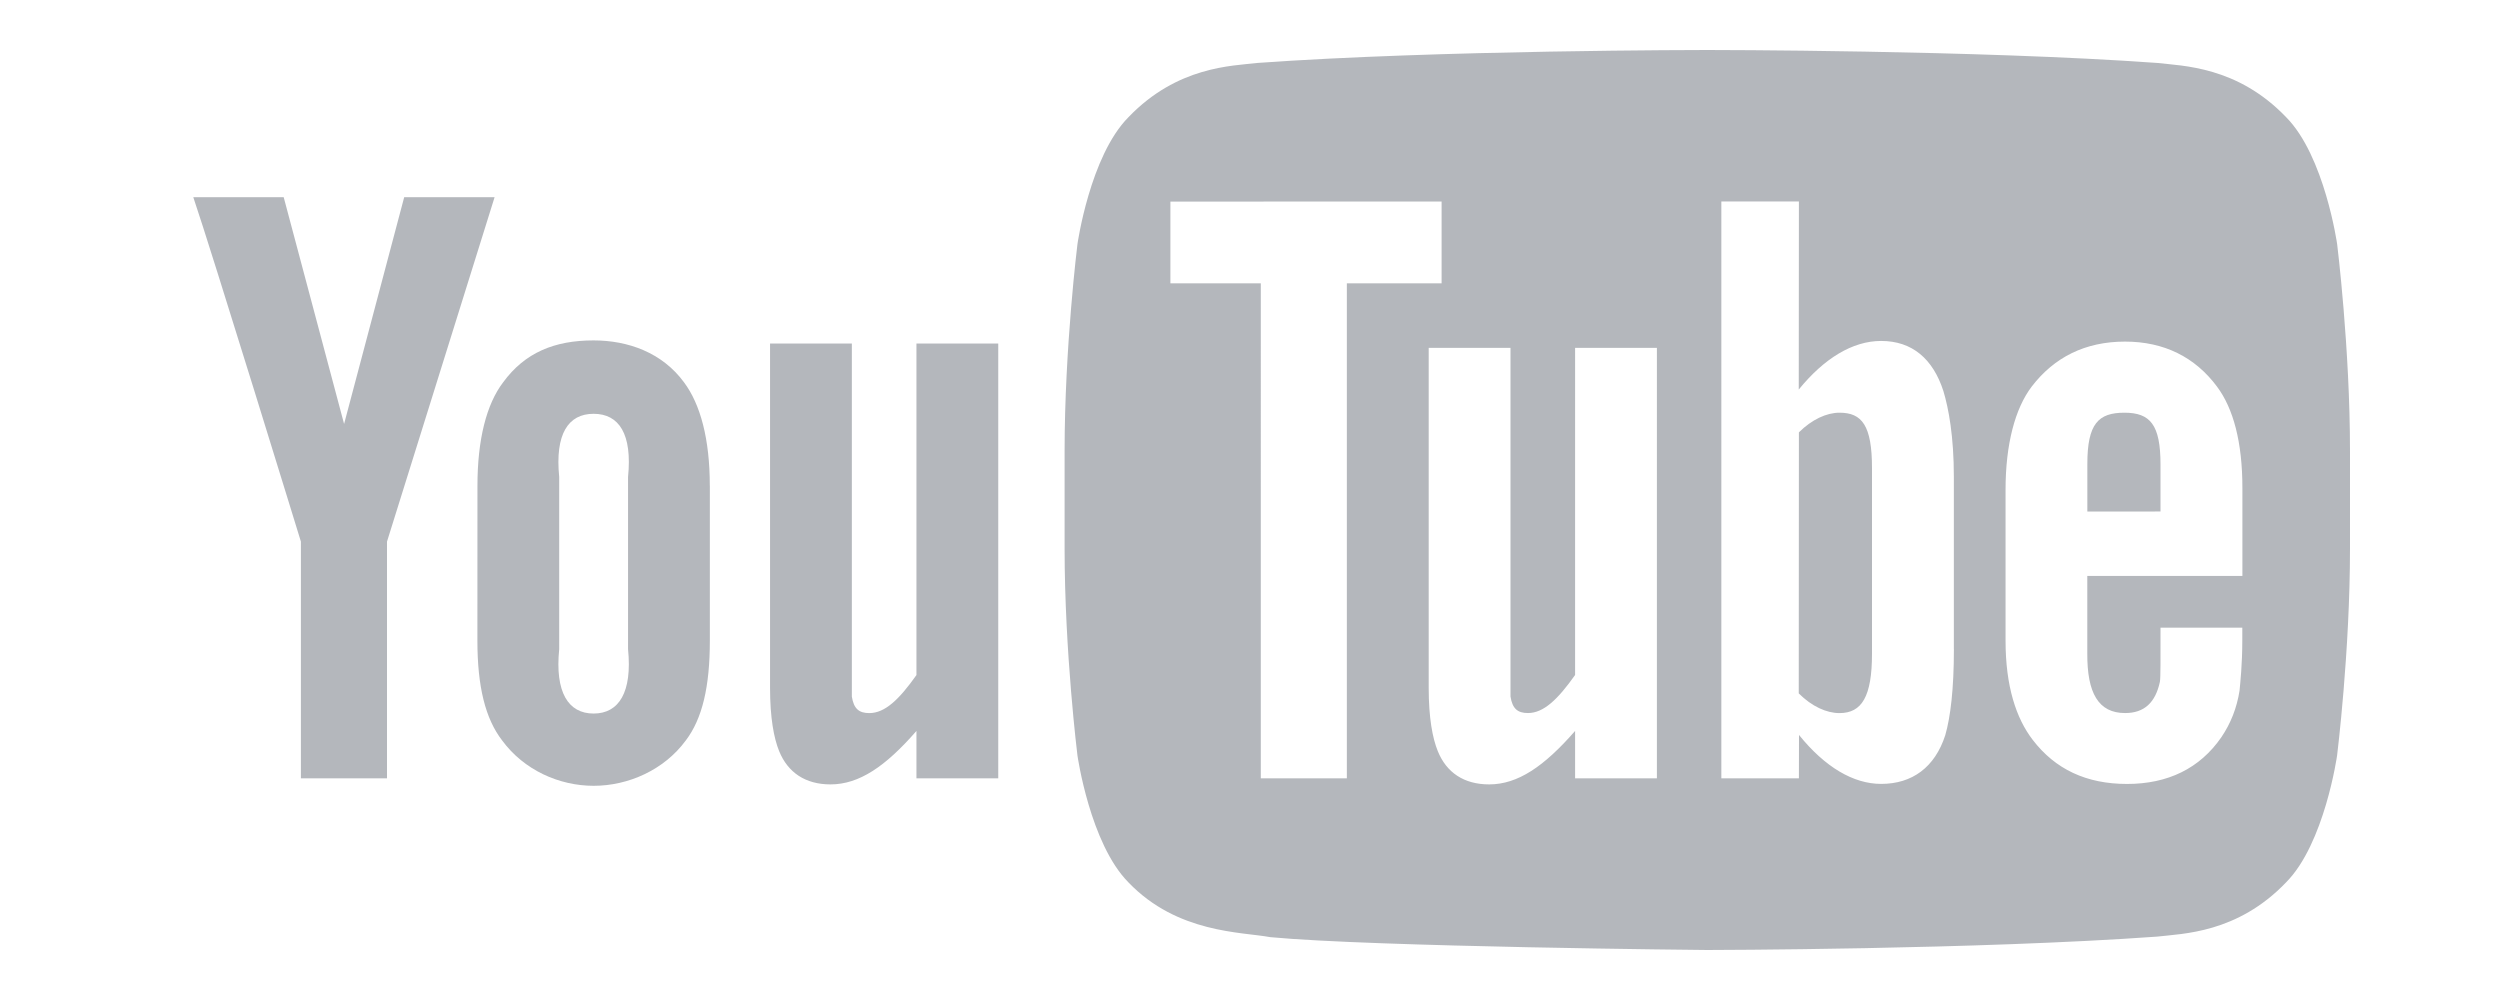
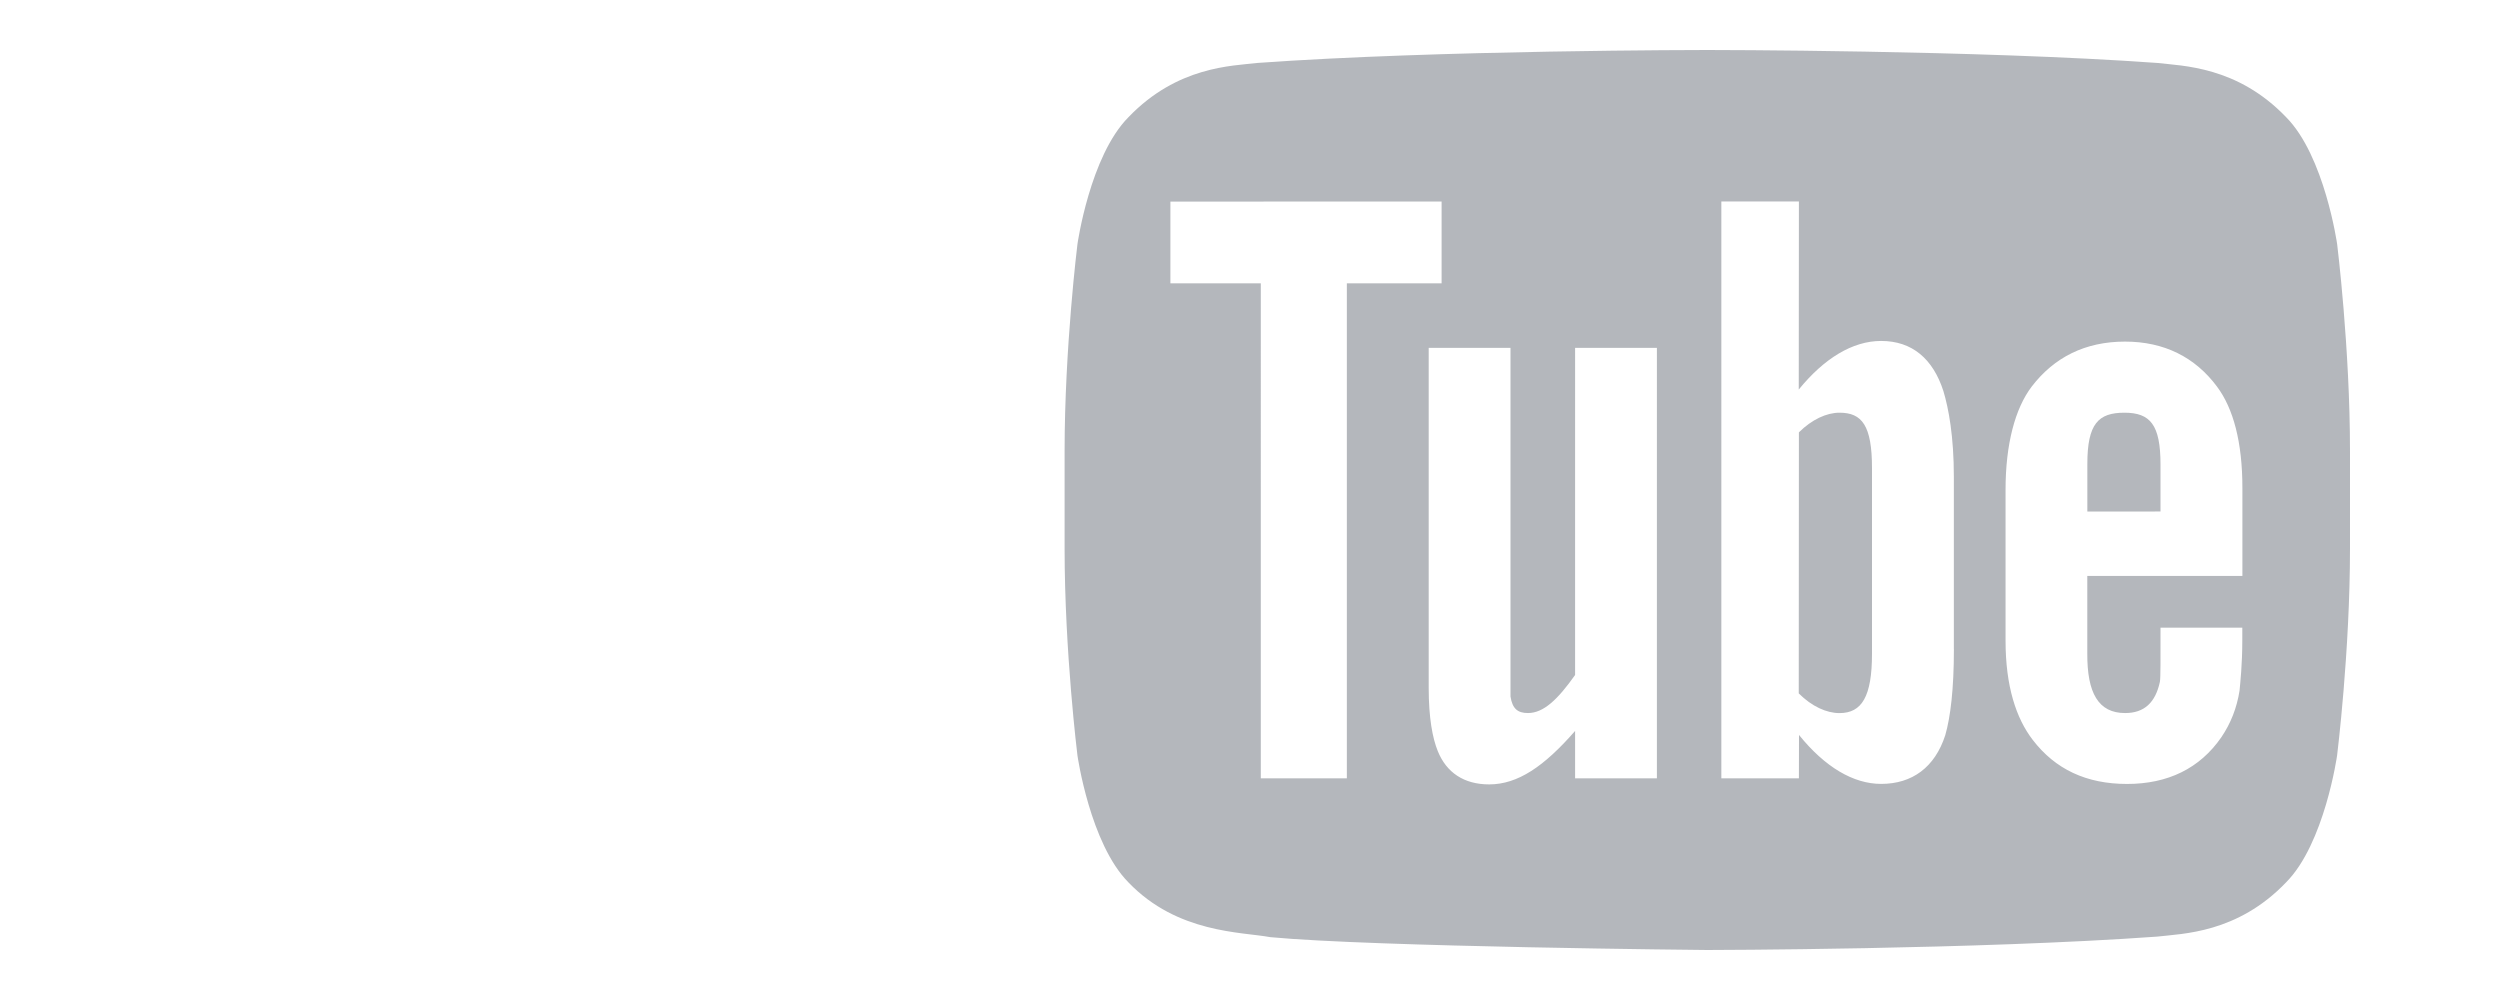
<svg xmlns="http://www.w3.org/2000/svg" version="1.1" id="Warstwa_1" x="0px" y="0px" width="50px" height="20px" viewBox="0 0 50 20" enable-background="new 0 0 50 20" xml:space="preserve">
  <g>
-     <path fill="#B4B7BC" d="M19.965,15.566h-1.636v-0.947c-0.62,0.711-1.146,1.069-1.719,1.069c-0.502,0-0.853-0.237-1.027-0.665   c-0.106-0.261-0.182-0.668-0.182-1.266V6.871h1.636v6.458v0.603c0.038,0.241,0.141,0.33,0.349,0.33   c0.313,0,0.597-0.272,0.943-0.761V6.871h1.636V15.566z" />
-     <path fill="#B4B7BC" d="M14.196,9.712c0-0.929-0.187-1.627-0.516-2.066c-0.437-0.595-1.12-0.838-1.809-0.838   c-0.779,0-1.373,0.243-1.808,0.838C9.729,8.084,9.549,8.79,9.549,9.72l-0.001,3.092c0,0.924,0.16,1.563,0.495,1.997   c0.436,0.593,1.141,0.907,1.83,0.907c0.689,0,1.407-0.314,1.843-0.907c0.33-0.435,0.481-1.073,0.481-1.997V9.712z M12.561,12.983   c0.086,0.861-0.181,1.288-0.689,1.288c-0.508,0-0.775-0.427-0.688-1.288V9.54c-0.086-0.861,0.181-1.264,0.688-1.264   c0.508,0,0.776,0.403,0.689,1.264L12.561,12.983z" />
-     <path fill="#B4B7BC" d="M7.74,10.832v4.735H6.018v-4.735c0,0-1.784-5.806-2.152-6.888h1.808l1.208,4.535l1.202-4.535h1.808   L7.74,10.832z" />
    <g>
      <path fill="#B4B7BC" d="M36.79,8.254c-0.258,0-0.552,0.135-0.812,0.393l-0.003,5.221c0.262,0.262,0.557,0.394,0.814,0.394    c0.448,0,0.651-0.33,0.651-1.19V9.368C37.441,8.506,37.238,8.254,36.79,8.254z" />
      <path fill="#B4B7BC" d="M43.21,9.289c0-0.795-0.205-1.035-0.722-1.035c-0.521,0-0.741,0.22-0.741,1.024v0.953l1.463-0.001V9.289z" />
      <path fill="#B4B7BC" d="M46.743,4.883c0,0-0.251-1.764-1.021-2.54c-0.978-1.02-2.074-1.024-2.576-1.084    C39.549,1,34.151,1,34.151,1h-0.011c0,0-5.396,0-8.994,0.259c-0.502,0.06-1.598,0.065-2.576,1.084    c-0.771,0.776-1.021,2.54-1.021,2.54s-0.257,2.071-0.257,4.142v1.942c0,2.071,0.257,4.142,0.257,4.142s0.251,1.764,1.021,2.54    c0.979,1.02,2.264,0.987,2.835,1.094C27.463,18.938,34.146,19,34.146,19s5.402-0.008,8.999-0.268    c0.502-0.06,1.599-0.064,2.576-1.084c0.771-0.776,1.021-2.54,1.021-2.54S47,13.038,47,10.967V9.025    C47,6.954,46.743,4.883,46.743,4.883z M26.938,15.566h-1.722V5.666h-1.808V4.032l5.424-0.002v1.636h-1.895V15.566z M33.138,15.566    h-1.636v-0.947c-0.621,0.711-1.146,1.069-1.719,1.069c-0.504,0-0.854-0.237-1.027-0.665c-0.106-0.261-0.182-0.668-0.182-1.266    v-6.8h1.636v6.371v0.603c0.038,0.241,0.141,0.33,0.349,0.33c0.313,0,0.597-0.272,0.943-0.761V6.958h1.636V15.566z M39.078,12.983    c0,0.796-0.068,1.357-0.173,1.722c-0.208,0.641-0.661,0.973-1.282,0.973c-0.554,0-1.122-0.334-1.643-0.979l-0.002,0.867h-1.551    V4.029h1.551l-0.003,3.762c0.504-0.62,1.074-0.972,1.647-0.972c0.621,0,1.038,0.358,1.246,1.003    c0.104,0.346,0.209,0.903,0.209,1.718V12.983z M42.502,14.261c0.384,0,0.607-0.21,0.696-0.625    c0.015-0.086,0.012-0.458,0.012-1.083h1.636v0.245c0,0.501-0.041,0.857-0.055,1.014c-0.054,0.345-0.176,0.657-0.365,0.934    c-0.431,0.624-1.071,0.933-1.885,0.933c-0.815,0-1.436-0.294-1.887-0.882c-0.331-0.431-0.543-1.07-0.543-1.984V9.798    c0-0.919,0.192-1.63,0.523-2.066c0.451-0.588,1.071-0.9,1.867-0.9c0.782,0,1.402,0.312,1.839,0.9    c0.326,0.436,0.508,1.108,0.508,2.027v1.76h-3.102v1.547C41.741,13.861,41.968,14.261,42.502,14.261z" />
    </g>
  </g>
</svg>